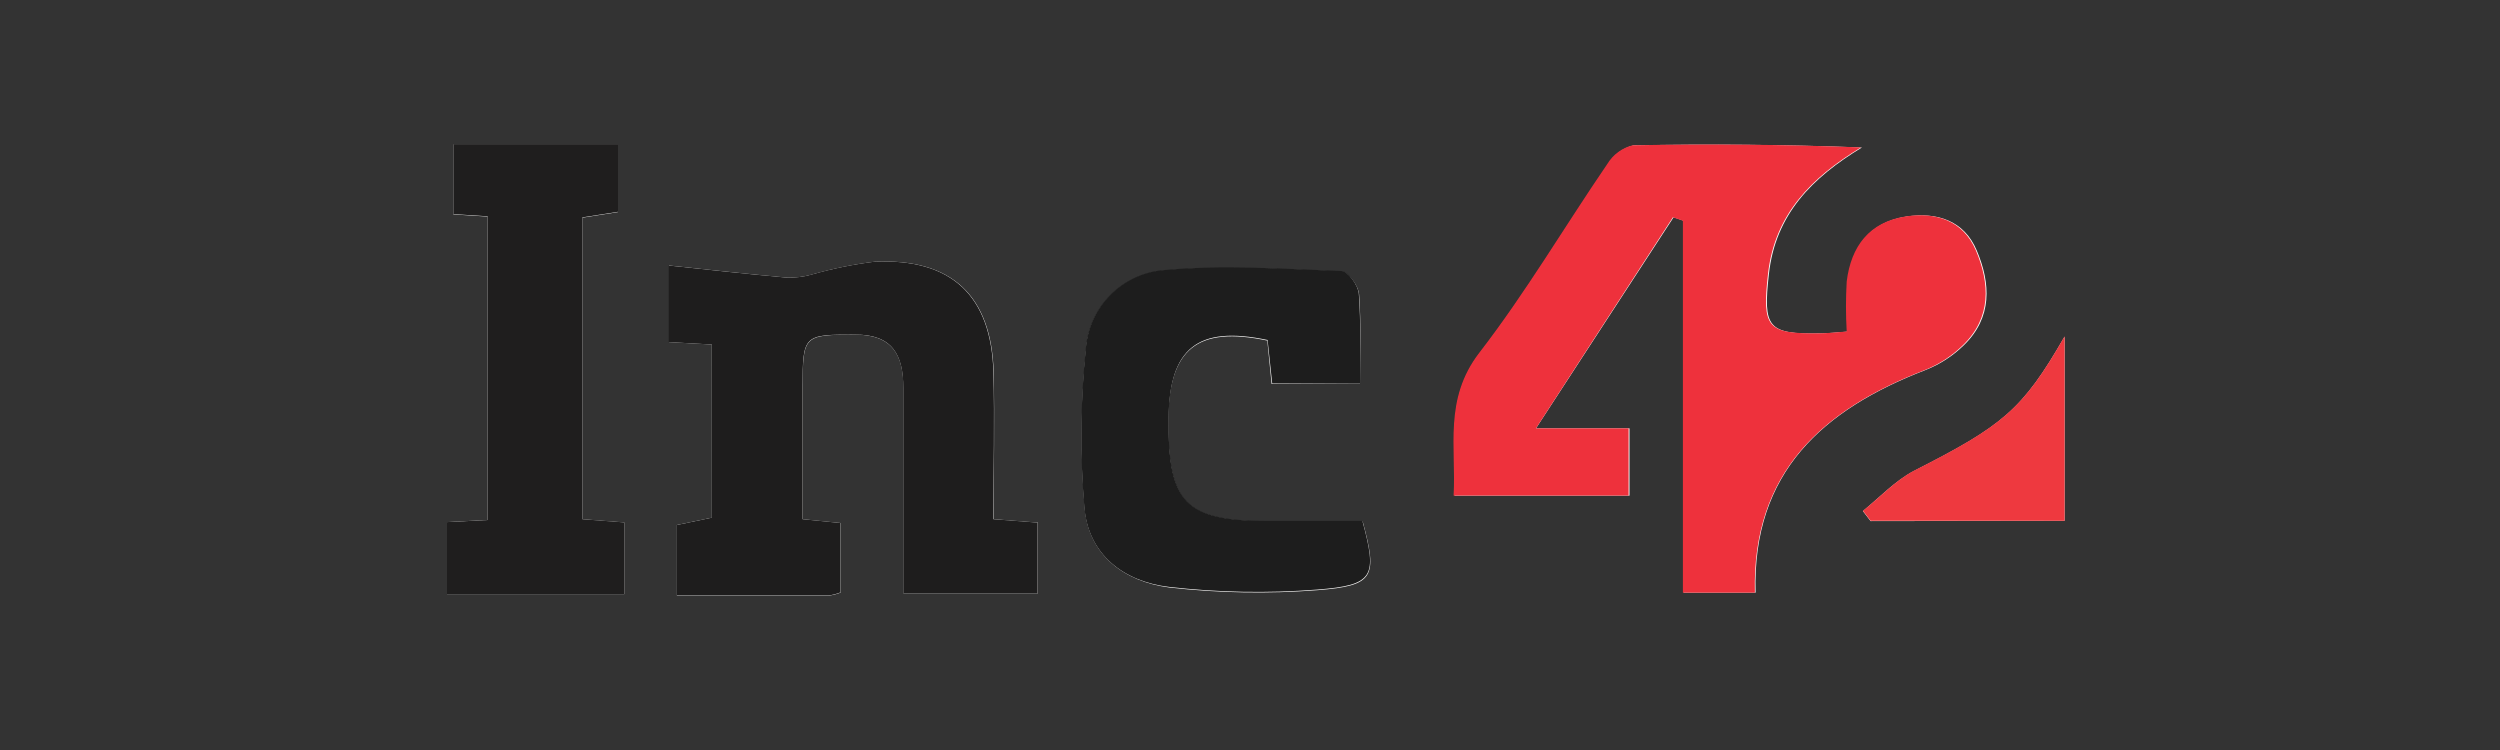
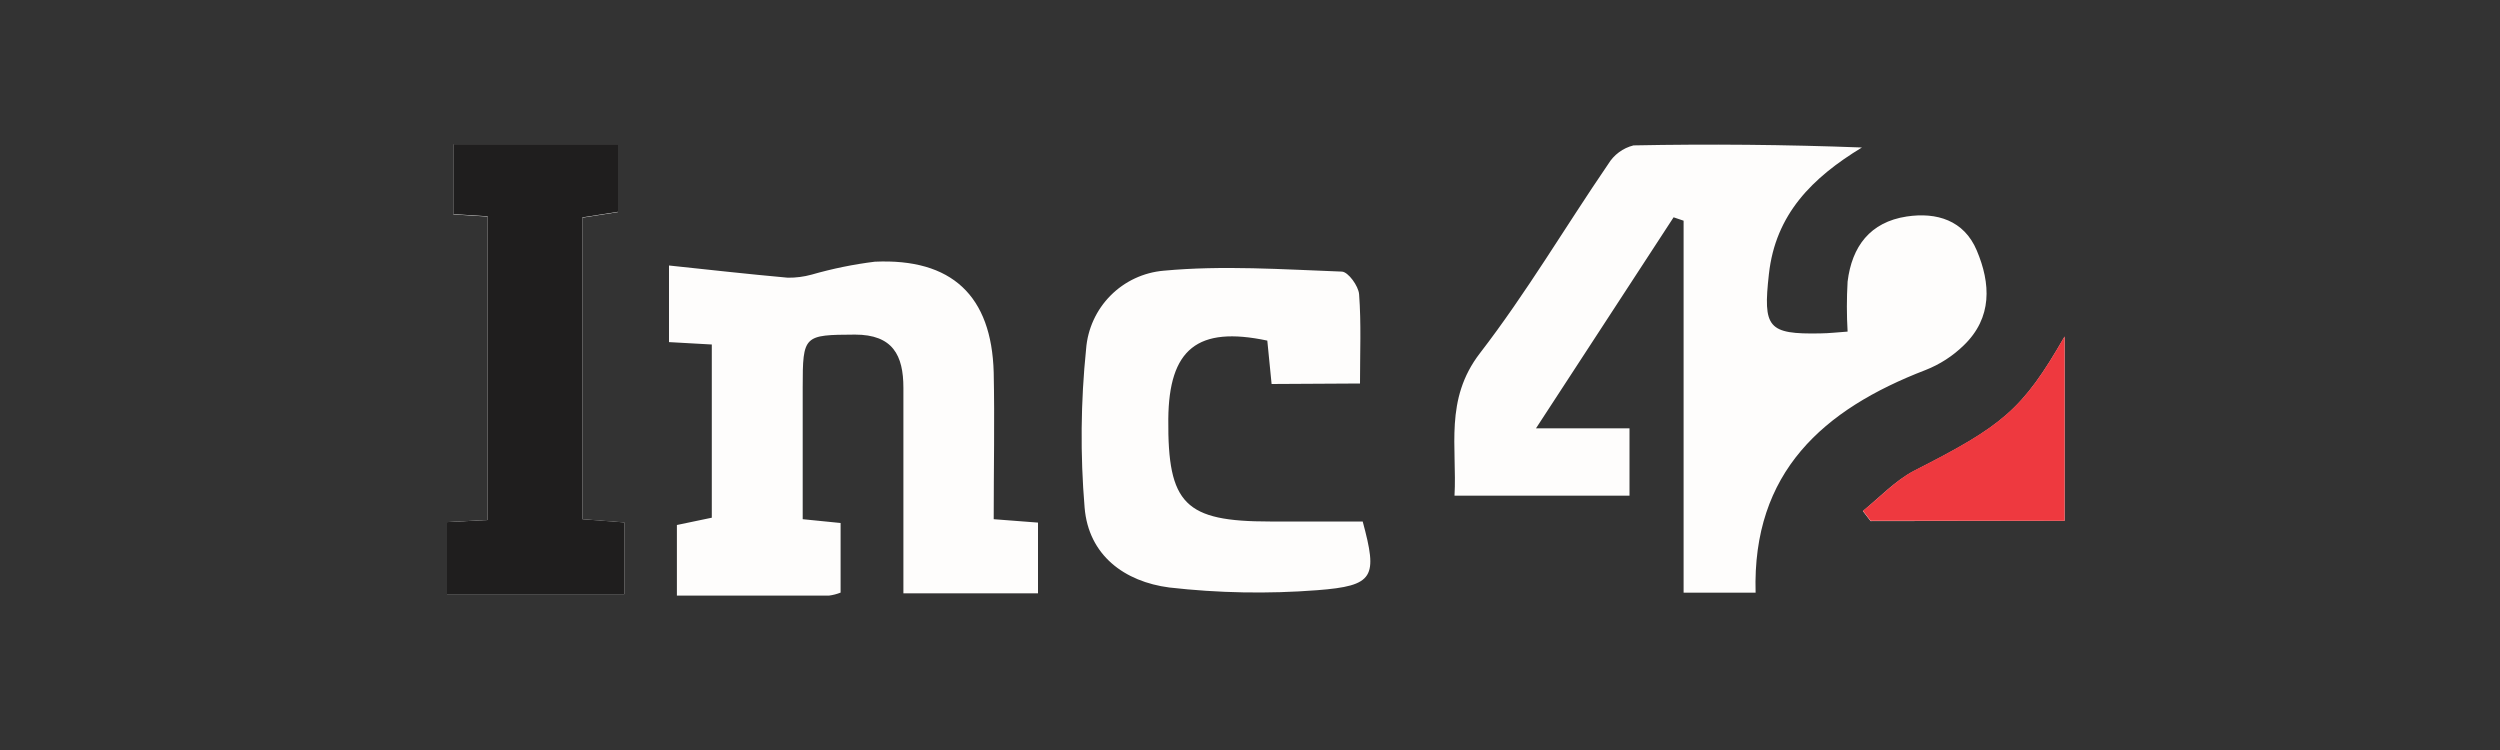
<svg xmlns="http://www.w3.org/2000/svg" width="200" height="60" viewBox="0 0 200 60" fill="none">
  <rect x="0" y="0" width="200" height="60" fill="#333333" stroke="none" />
  <path d="M122.88 34.264L133.888 17.384L134.688 17.656V47.416H140.448C140.168 37.768 145.864 32.752 154.048 29.6C155.185 29.153 156.221 28.484 157.096 27.632C159.4 25.416 159.264 22.68 158.136 20.024C157.12 17.624 154.936 16.96 152.536 17.32C149.6 17.768 148.152 19.72 147.808 22.528C147.731 23.86 147.731 25.196 147.808 26.528C147.008 26.584 146.328 26.664 145.632 26.672C141.424 26.752 141.032 26.224 141.512 21.928C142.04 17.128 144.992 14.208 148.952 11.8C142.8 11.568 136.736 11.512 130.68 11.632C129.834 11.843 129.106 12.381 128.656 13.128C125.216 18.16 122.112 23.432 118.4 28.248C115.536 31.96 116.576 35.8 116.36 39.656H130.36V34.264H122.88ZM56.944 27.56V41.416L54.152 42V47.648C58.376 47.648 62.344 47.648 66.32 47.648C66.638 47.607 66.95 47.526 67.248 47.408V41.84L64.216 41.536C64.216 37.856 64.216 34.416 64.216 30.976C64.216 26.8 64.304 26.792 68.4 26.768C71.424 26.768 72.272 28.424 72.272 31.024C72.272 36.472 72.272 41.92 72.272 47.464H83.04V41.808L79.496 41.536C79.496 37.472 79.576 33.632 79.496 29.792C79.328 23.648 76.136 20.656 69.984 20.936C68.277 21.148 66.589 21.493 64.936 21.968C64.314 22.14 63.67 22.224 63.024 22.216C59.824 21.928 56.624 21.568 53.52 21.24V27.368L56.944 27.56ZM108.8 30.68C108.8 28.184 108.904 25.88 108.728 23.544C108.68 22.88 107.856 21.752 107.352 21.728C102.6 21.552 97.808 21.216 93.096 21.656C91.486 21.794 89.978 22.499 88.841 23.647C87.703 24.794 87.011 26.309 86.888 27.92C86.456 32.134 86.416 36.379 86.768 40.6C87.08 44.432 89.968 46.536 93.544 47C97.472 47.448 101.434 47.52 105.376 47.216C109.96 46.864 110.216 46.168 109.016 41.72H101.6C94.8 41.72 93.408 40.344 93.464 33.528C93.512 27.928 95.792 26.064 101.384 27.248L101.728 30.72L108.8 30.68ZM35.76 41.768V47.528H49.944V41.792L46.592 41.536V17.416L49.44 16.968V11.552H36.264V17.152L39.008 17.328V41.6L35.76 41.768ZM165.168 41.664V26.928C161.792 32.816 160.216 34.072 153.096 37.688C151.592 38.488 150.376 39.784 149.032 40.888L149.648 41.688L165.168 41.664Z" fill="#FEFDFC" />
-   <path d="M122.88 34.264H130.288V39.648H116.288C116.504 35.792 115.488 31.952 118.328 28.24C122.04 23.44 125.144 18.152 128.584 13.12C129.034 12.373 129.762 11.835 130.608 11.624C136.664 11.504 142.728 11.56 148.88 11.792C144.92 14.192 141.968 17.144 141.44 21.92C140.96 26.216 141.352 26.72 145.56 26.664C146.256 26.664 146.944 26.576 147.736 26.52C147.659 25.188 147.659 23.852 147.736 22.52C148.08 19.72 149.528 17.76 152.464 17.312C154.864 16.952 157.04 17.632 158.064 20.016C159.192 22.672 159.328 25.408 157.024 27.624C156.154 28.477 155.124 29.149 153.992 29.6C145.84 32.752 140.144 37.768 140.392 47.416H134.632V17.656L133.832 17.384L122.88 34.264Z" fill="#EE313C" />
-   <path d="M56.944 27.56L53.496 27.368V21.24C56.608 21.568 59.8 21.928 63 22.216C63.646 22.224 64.29 22.14 64.912 21.968C66.565 21.493 68.253 21.148 69.96 20.936C76.112 20.656 79.304 23.648 79.472 29.792C79.576 33.632 79.472 37.472 79.472 41.536L83.016 41.808V47.464H72.264C72.264 41.92 72.264 36.472 72.264 31.024C72.264 28.424 71.416 26.744 68.392 26.768C64.296 26.768 64.208 26.768 64.208 30.976C64.208 34.416 64.208 37.856 64.208 41.536L67.24 41.84V47.392C66.942 47.51 66.63 47.591 66.312 47.632C62.312 47.632 58.368 47.632 54.144 47.632V42L56.936 41.416L56.944 27.56Z" fill="#1E1D1D" />
-   <path d="M108.8 30.68H101.776L101.408 27.2C95.808 26.016 93.536 27.848 93.488 33.48C93.432 40.296 94.824 41.696 101.624 41.672H108.992C110.192 46.12 109.936 46.816 105.352 47.168C101.41 47.472 97.448 47.4 93.52 46.952C89.952 46.528 87.056 44.424 86.744 40.552C86.392 36.331 86.432 32.086 86.864 27.872C86.987 26.261 87.679 24.747 88.817 23.599C89.954 22.451 91.462 21.746 93.072 21.608C97.784 21.168 102.576 21.504 107.328 21.68C107.832 21.68 108.656 22.832 108.704 23.496C108.88 25.856 108.8 28.184 108.8 30.68Z" fill="#1D1D1D" />
  <path d="M35.76 41.768L39.008 41.6V17.304L36.264 17.128V11.528H49.44V16.944L46.592 17.392V41.536L49.944 41.792V47.528H35.76V41.768Z" fill="#1F1E1E" />
  <path d="M165.168 41.664H149.648L149.032 40.864C150.376 39.8 151.592 38.464 153.096 37.664C160.216 34.048 161.792 32.792 165.168 26.904V41.664Z" fill="#EE393F" />
</svg>